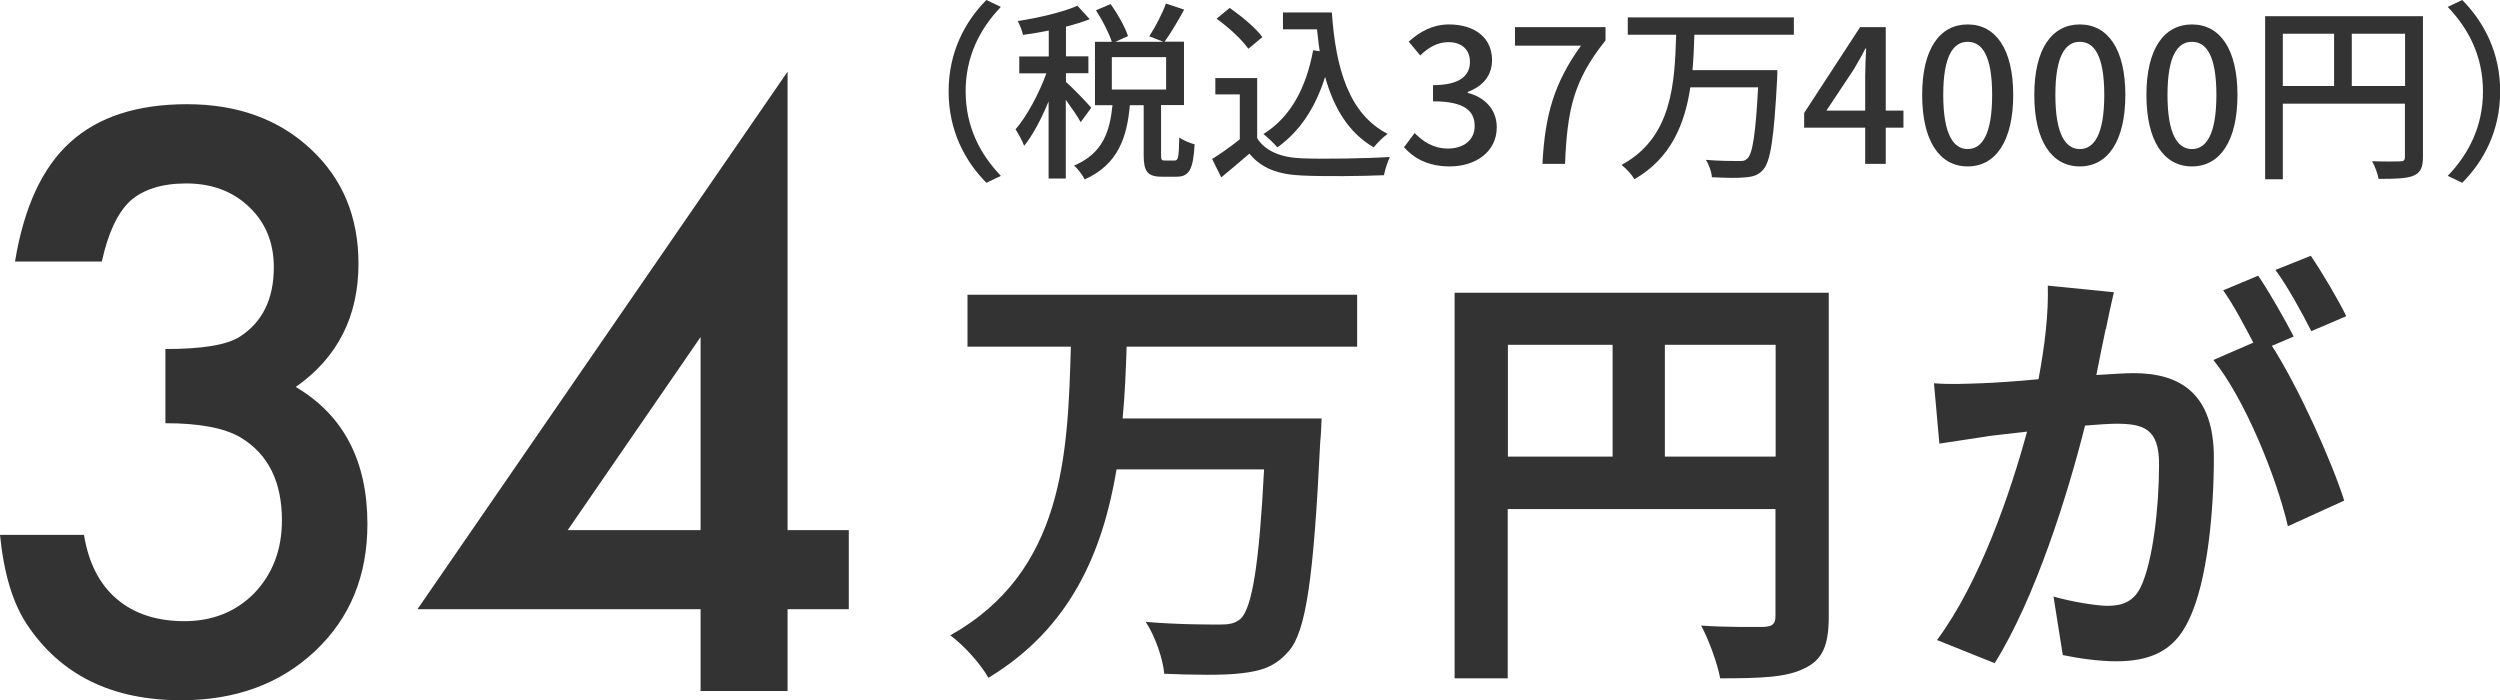
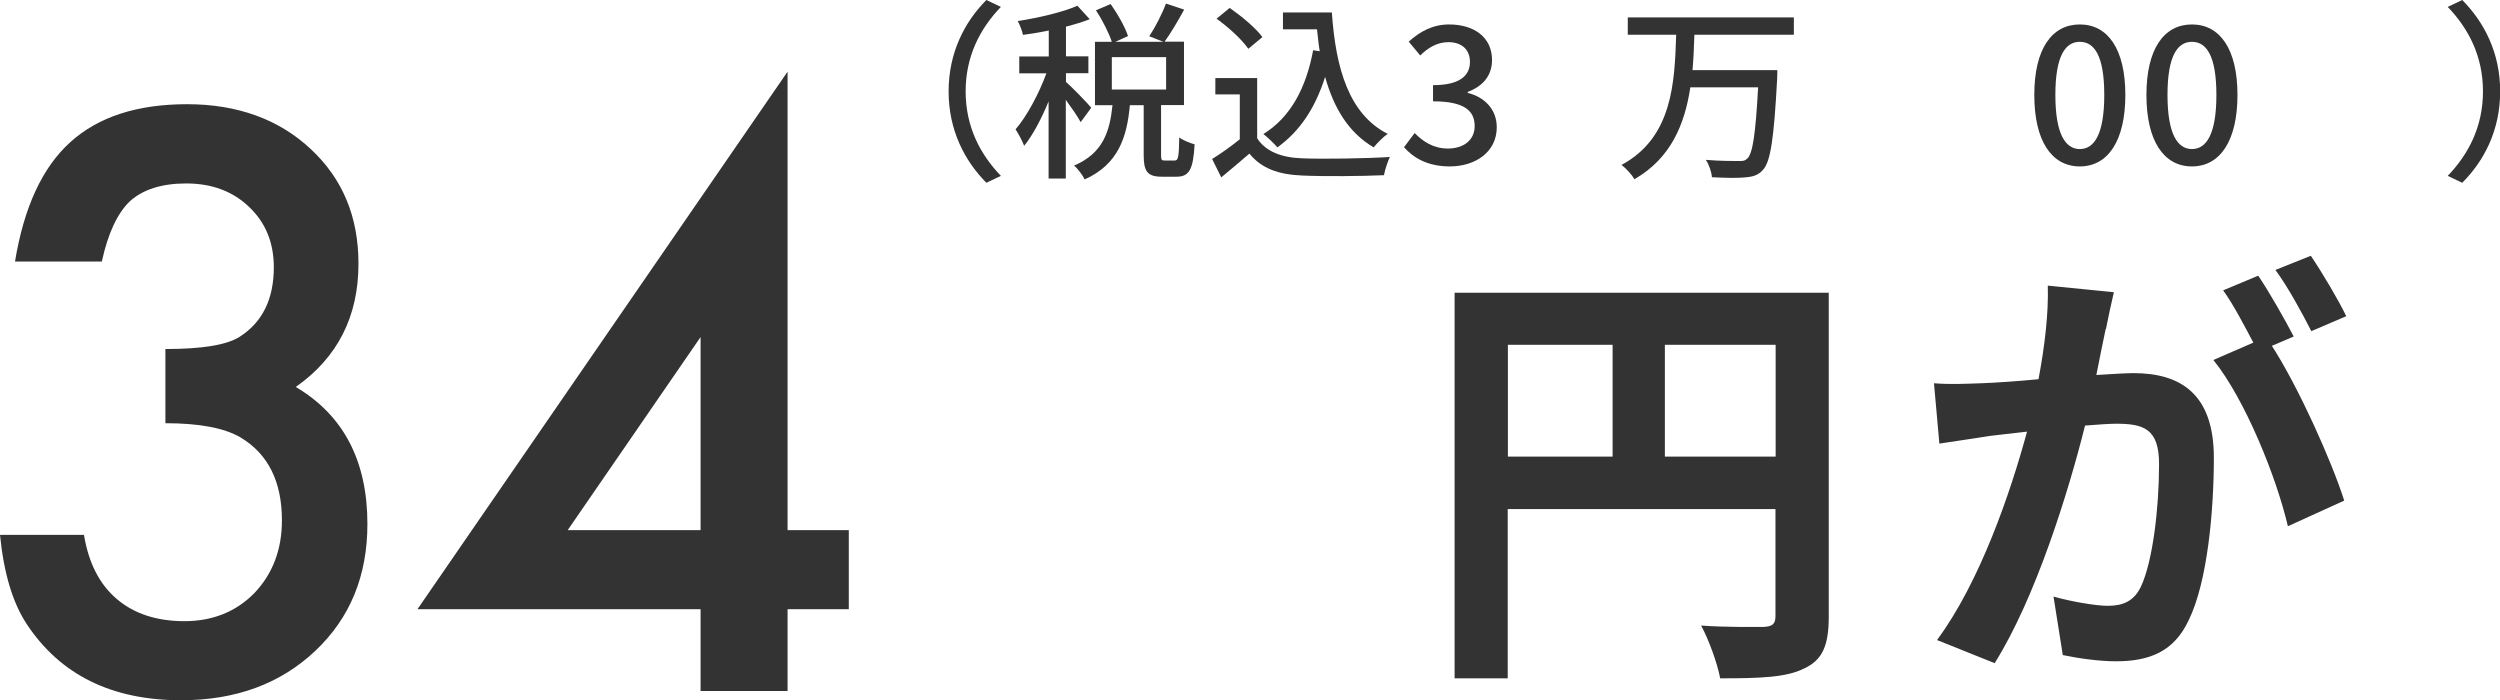
<svg xmlns="http://www.w3.org/2000/svg" id="_レイヤー_2" data-name="レイヤー 2" viewBox="0 0 148.27 41.54">
  <defs>
    <style>
      .cls-1 {
        fill: #333;
      }
    </style>
  </defs>
  <g id="_デザイン" data-name="デザイン">
    <g>
      <path class="cls-1" d="M58.5,0l.86.41c-1.24,1.29-2.09,2.93-2.09,5.01s.85,3.72,2.09,5.01l-.86.41c-1.29-1.3-2.24-3.12-2.24-5.42s.95-4.12,2.24-5.42Z" />
      <path class="cls-1" d="M64.09,7.24c-.17-.32-.54-.85-.88-1.32v4.67h-1.02v-4.58c-.42,1.03-.94,2.01-1.45,2.64-.1-.29-.35-.73-.51-.98.67-.77,1.39-2.12,1.83-3.32h-1.61v-1h1.75v-1.54c-.52.11-1.04.19-1.53.26-.05-.24-.18-.59-.31-.82,1.26-.2,2.69-.53,3.54-.91l.73.8c-.41.16-.9.31-1.41.44v1.76h1.33v1h-1.33v.52c.33.28,1.29,1.27,1.5,1.53l-.61.83ZM69.67,9.52c.2,0,.25-.17.27-1.37.2.16.64.34.91.41-.08,1.52-.34,1.92-1.07,1.92h-.87c-.87,0-1.08-.32-1.08-1.29v-2.95h-.82c-.17,1.9-.69,3.51-2.68,4.4-.12-.25-.41-.64-.63-.82,1.73-.73,2.12-2.04,2.28-3.58h-1.04v-3.76h1c-.17-.52-.56-1.29-.94-1.87l.87-.37c.42.59.86,1.37,1.03,1.9l-.75.34h2.85l-.84-.33c.35-.52.77-1.34.99-1.94l1.08.36c-.37.68-.81,1.42-1.16,1.9h1.15v3.76h-1.36v2.94c0,.32.03.35.23.35h.59ZM65.94,5.31h3.22v-1.92h-3.22v1.92Z" />
      <path class="cls-1" d="M74.56,8.2c.5.78,1.43,1.15,2.68,1.19,1.26.05,3.78.01,5.19-.08-.12.25-.29.75-.35,1.08-1.28.06-3.56.08-4.85.02-1.44-.06-2.42-.43-3.13-1.3-.53.46-1.08.92-1.67,1.41l-.54-1.09c.51-.32,1.11-.74,1.64-1.17v-2.66h-1.45v-.97h2.48v3.58ZM74.04,2.9c-.36-.53-1.18-1.29-1.89-1.79l.78-.64c.7.49,1.55,1.19,1.94,1.73l-.83.69ZM78.99.74c.23,3.34,1.02,6.03,3.31,7.2-.25.17-.62.54-.83.8-1.5-.88-2.37-2.35-2.88-4.18-.58,1.84-1.5,3.23-2.83,4.18-.17-.2-.58-.6-.83-.79,1.61-1,2.53-2.72,2.95-4.97l.39.06c-.07-.42-.11-.86-.16-1.3h-2.02v-1h2.9Z" />
      <path class="cls-1" d="M83.27,8.73l.63-.84c.49.5,1.11.92,1.97.92.94,0,1.59-.51,1.59-1.33,0-.9-.59-1.47-2.47-1.47v-.96c1.64,0,2.19-.6,2.19-1.38,0-.73-.49-1.17-1.28-1.17-.65,0-1.19.32-1.67.79l-.68-.82c.66-.6,1.43-1.02,2.39-1.02,1.5,0,2.55.77,2.55,2.11,0,.94-.56,1.56-1.44,1.89v.06c.96.24,1.72.94,1.72,2.04,0,1.46-1.26,2.32-2.79,2.32-1.32,0-2.17-.52-2.72-1.15Z" />
-       <path class="cls-1" d="M93.77,2.71h-3.92v-1.1h5.37v.79c-1.92,2.39-2.27,4.16-2.4,7.32h-1.34c.15-2.95.71-4.82,2.29-7.02Z" />
      <path class="cls-1" d="M100.49,2.06c-.02.69-.05,1.39-.11,2.1h5.03s0,.34-.01.49c-.19,3.56-.39,4.92-.83,5.41-.28.33-.59.42-1.07.46-.43.05-1.2.03-1.97-.01-.02-.31-.17-.74-.36-1.03.8.07,1.61.07,1.92.07.26.01.4-.01.53-.14.33-.28.5-1.47.65-4.23h-4.02c-.33,2.18-1.15,4.21-3.32,5.45-.15-.28-.49-.64-.76-.85,3.03-1.63,3.15-4.9,3.24-7.72h-2.87v-1.03h9.85v1.03h-5.9Z" />
-       <path class="cls-1" d="M110.62,7.57h-3.62v-.87l3.32-5.09h1.52v4.95h1.05v1.01h-1.05v2.15h-1.22v-2.15ZM110.62,6.56v-2.05c0-.45.03-1.18.06-1.63h-.05c-.2.41-.43.79-.67,1.21l-1.64,2.47h2.3Z" />
-       <path class="cls-1" d="M114,5.63c0-2.73,1.04-4.18,2.7-4.18s2.7,1.46,2.7,4.18-1.03,4.24-2.7,4.24-2.7-1.51-2.7-4.24ZM118.15,5.63c0-2.34-.6-3.15-1.45-3.15s-1.45.82-1.45,3.15.6,3.21,1.45,3.21,1.45-.87,1.45-3.21Z" />
      <path class="cls-1" d="M120.65,5.63c0-2.73,1.04-4.18,2.7-4.18s2.7,1.46,2.7,4.18-1.03,4.24-2.7,4.24-2.7-1.51-2.7-4.24ZM124.8,5.63c0-2.34-.6-3.15-1.45-3.15s-1.45.82-1.45,3.15.6,3.21,1.45,3.21,1.45-.87,1.45-3.21Z" />
      <path class="cls-1" d="M127.3,5.63c0-2.73,1.04-4.18,2.7-4.18s2.7,1.46,2.7,4.18-1.03,4.24-2.7,4.24-2.7-1.51-2.7-4.24ZM131.45,5.63c0-2.34-.6-3.15-1.45-3.15s-1.45.82-1.45,3.15.6,3.21,1.45,3.21,1.45-.87,1.45-3.21Z" />
-       <path class="cls-1" d="M143.7,9.31c0,.61-.14.93-.56,1.11-.41.17-1.07.19-2.07.19-.05-.29-.22-.77-.39-1.05.73.03,1.45.02,1.67.01.22,0,.28-.07.28-.27v-3.15h-7.24v4.48h-1.05V.96h9.36v8.34ZM135.39,5.1h3.04v-3.1h-3.04v3.1ZM142.64,5.1v-3.1h-3.16v3.1h3.16Z" />
      <path class="cls-1" d="M146.03,10.84l-.86-.41c1.24-1.29,2.09-2.93,2.09-5.01s-.85-3.72-2.09-5.01l.86-.41c1.29,1.3,2.25,3.12,2.25,5.42s-.95,4.12-2.25,5.42Z" />
    </g>
    <path class="cls-1" d="M9.81,25.11v-4.41c2.18,0,3.65-.24,4.41-.73,1.34-.86,2.02-2.23,2.02-4.12,0-1.46-.49-2.65-1.46-3.57-.96-.93-2.21-1.4-3.74-1.4-1.43,0-2.54.35-3.32,1.04-.75.71-1.31,1.9-1.68,3.59H.89c.53-3.22,1.62-5.58,3.28-7.08s3.96-2.25,6.93-2.25,5.44.89,7.33,2.66c1.89,1.76,2.83,4.02,2.83,6.8,0,3.13-1.24,5.57-3.72,7.31,2.83,1.67,4.25,4.38,4.25,8.13,0,3.07-1.03,5.58-3.1,7.53-2.07,1.95-4.72,2.92-7.95,2.92-4.12,0-7.18-1.51-9.17-4.54-.83-1.27-1.35-3.03-1.57-5.27h4.98c.27,1.65.91,2.92,1.94,3.8,1.03.88,2.37,1.32,4.02,1.32s3.05-.55,4.14-1.66c1.09-1.14,1.64-2.58,1.64-4.32,0-2.3-.82-3.94-2.46-4.92-.96-.56-2.44-.84-4.45-.84Z" />
    <path class="cls-1" d="M46.71,31.44h3.63v4.69h-3.63v4.85h-5.16v-4.85h-16.79L46.71,4.25v27.19ZM41.55,31.44v-11.45l-7.88,11.45h7.88Z" />
-     <path class="cls-1" d="M66.82,20.56c-.05,1.39-.1,2.84-.24,4.26h11.8s-.03,1-.08,1.39c-.39,8.07-.84,11.25-1.87,12.41-.79.92-1.63,1.18-2.81,1.31-1.03.13-2.84.1-4.57.03-.08-.89-.53-2.21-1.1-3.08,1.81.16,3.6.16,4.39.16.55,0,.89-.05,1.24-.34.68-.66,1.1-3.23,1.39-8.86h-8.75c-.81,4.86-2.71,9.41-7.6,12.36-.47-.84-1.45-1.92-2.26-2.52,6.76-3.79,6.97-10.78,7.15-17.12h-6.13v-3.08h23.11v3.08h-13.67Z" />
    <path class="cls-1" d="M108.46,36.57c0,1.71-.37,2.58-1.47,3.08-1.05.53-2.63.58-4.97.58-.16-.87-.68-2.31-1.13-3.13,1.5.11,3.21.08,3.73.08.5-.03.68-.18.68-.63v-6.36h-15.88v10.04h-3.15v-22.87h22.19v19.22ZM89.43,27.08h6.21v-6.63h-6.21v6.63ZM105.31,27.08v-6.63h-6.57v6.63h6.57Z" />
    <path class="cls-1" d="M124.88,19.53c-.16.79-.37,1.76-.55,2.71.89-.05,1.66-.11,2.21-.11,2.79,0,4.76,1.24,4.76,5.02,0,3.1-.37,7.36-1.5,9.65-.87,1.84-2.31,2.42-4.31,2.42-1,0-2.26-.18-3.15-.37l-.55-3.47c1,.29,2.52.55,3.21.55.89,0,1.55-.26,1.97-1.13.71-1.5,1.08-4.68,1.08-7.28,0-2.1-.92-2.39-2.55-2.39-.42,0-1.08.05-1.84.11-1,4-2.94,10.23-5.36,14.09l-3.42-1.37c2.55-3.44,4.36-8.75,5.34-12.36-.95.1-1.79.21-2.26.26-.76.13-2.13.32-2.94.45l-.32-3.58c.97.08,1.84.03,2.81,0,.81-.03,2.05-.11,3.39-.24.37-1.97.6-3.89.55-5.55l3.92.39c-.16.68-.34,1.52-.47,2.18ZM136.03,19.96l-1.29.55c1.58,2.45,3.55,6.84,4.29,9.18l-3.34,1.52c-.68-2.92-2.55-7.55-4.42-9.86l2.37-1.03c-.53-1-1.18-2.26-1.79-3.1l2.08-.87c.66.97,1.6,2.63,2.1,3.6ZM139.16,18.75l-2.08.89c-.55-1.08-1.39-2.63-2.13-3.63l2.1-.84c.68,1,1.66,2.66,2.1,3.58Z" />
  </g>
</svg>